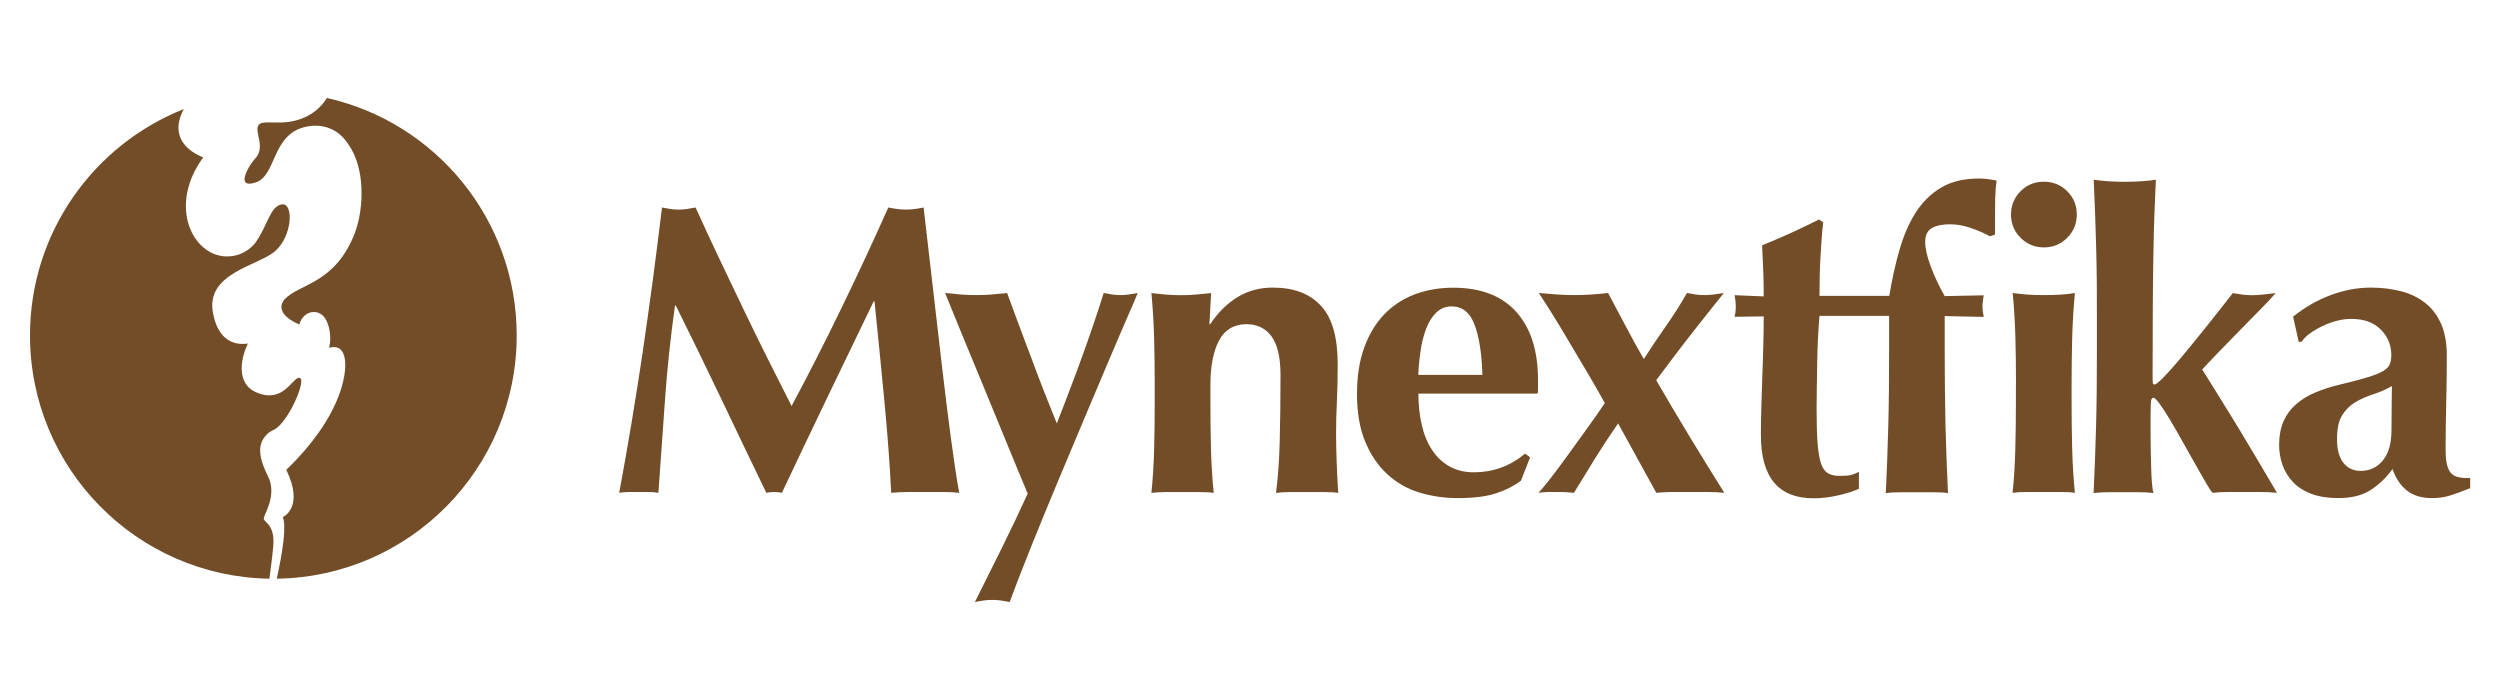
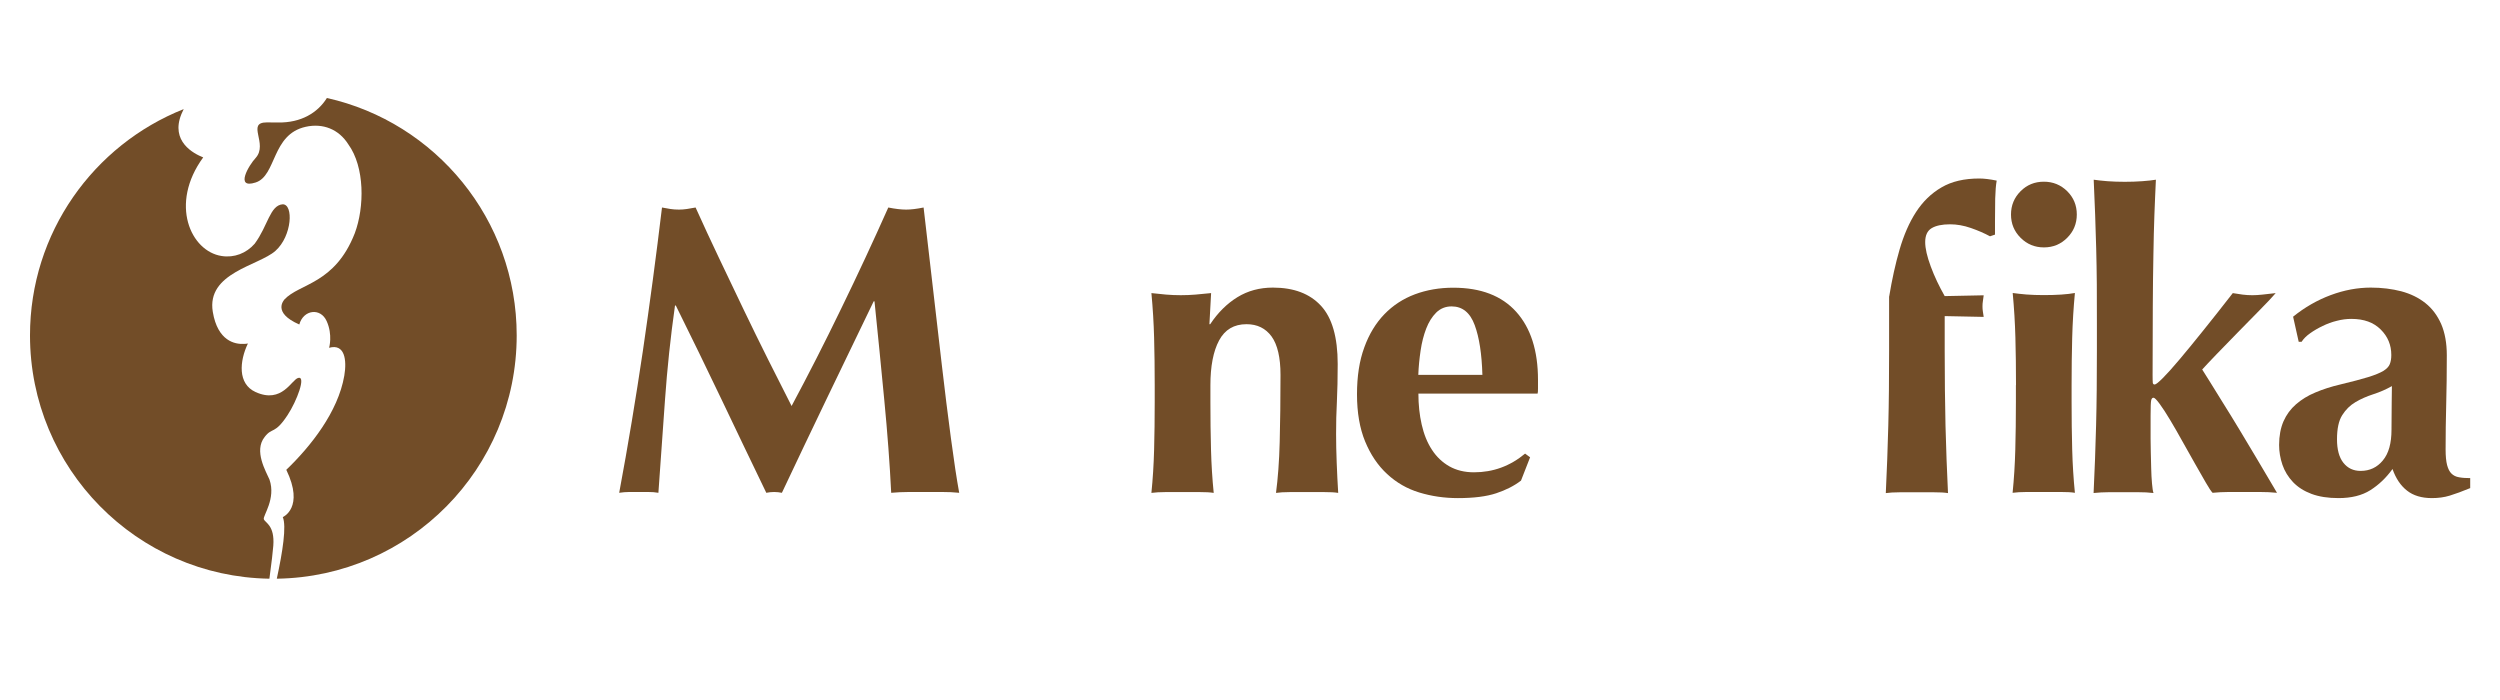
<svg xmlns="http://www.w3.org/2000/svg" version="1.1" id="work" x="0px" y="0px" viewBox="0 0 2500 700" style="enable-background:new 0 0 2500 700;" xml:space="preserve">
  <style type="text/css"> .st0{fill:#724D28;} .st1{fill:#FFE1B6;} .st2{fill:#FFFFFF;} </style>
  <g>
    <g>
      <path class="st0" d="M263.8,519.1c-1-3.3,12.3-20.4,5.7-39.5c-3.4-8-16-28.8-4.8-42.7c7.5-9.9,9.9-2.1,22.8-21.7 c9.5-14.4,18.7-39.4,10.8-37.3c-6.6,1.4-16.1,26.3-42.8,14.1c-18-8.2-16-30.9-7.6-48.5c-1.4,0.3-2.9,0.4-4.3,0.4c0,0,0,0,0,0 c-8.4,0.4-25.9-2.6-30.8-32c-6.5-39.2,45.8-46.1,62.6-61c16.8-14.9,18.3-46.9,7.2-46.6c-12.7,1.1-14.6,21.4-27.9,39.4 c-8.4,9.6-20.5,14.3-33.1,12.3c-30.8-4.7-52.5-51.9-18.4-98.6c-9.6-3.8-32.9-15.9-21.8-43.3c0.7-1.7,1.5-3.4,2.3-5 C93.6,144.9,30,232.7,30,335.4c0,133.1,106.8,241.2,239.4,243.3c2.1-15.5,3.6-28.3,3.9-32.9C274.9,525,264.9,522.8,263.8,519.1z" />
      <path class="st0" d="M326.9,98c-9.2,14.8-25.9,24.9-48.9,24.5c-2.5,0-6.6-0.1-11.2-0.1c-20.9,0,1.6,21.3-11.1,35.5 c-6.8,7.2-21.2,31.4-0.1,24.6c21.1-6.8,15.8-48.1,50.1-55.7c17.1-3.8,33,2.3,42.6,17.5c16.5,22.7,16.3,62.7,6.5,88.9 c-20,51.2-55.5,50.1-70.5,66.4c0.1,0.3-12.7,12.8,15,24.9c4.1-14.9,21.3-17.1,27.4-3.3c6.2,13.8,2.4,26.6,2.4,26.6 c15.6-4.4,17.9,12,15.2,27.9c-6.2,36.3-33.8,70.9-58,94.1c18.4,38-3.5,47.3-3.5,47.3c3.8,9-0.1,34.5-6,61.6 c132.8-1.9,239.9-110.1,239.9-243.3C516.7,219.4,435.5,122.3,326.9,98z" />
    </g>
    <g>
      <g>
        <path class="st0" d="M665,399.8c-2.2,31-4.4,62-6.6,93c-3.3-0.6-6.6-0.8-10-0.8c-3.3,0-6.5,0-9.6,0c-3.3,0-6.6,0-9.8,0 c-3.2,0-6.4,0.3-9.8,0.8c8.9-47.6,16.7-95,23.7-142c6.9-47.1,13.3-94.8,19.1-143.3c3,0.6,5.9,1,8.5,1.5c2.6,0.4,5.5,0.6,8.5,0.6 c2.5,0,5.1-0.2,7.9-0.6c2.8-0.4,5.7-0.9,8.7-1.5c7.5,16.6,15.3,33.5,23.5,50.7c8.2,17.2,16.3,34.3,24.5,51.3 c8.2,17,16.3,33.7,24.5,50c8.2,16.3,16,31.8,23.5,46.5c16.6-31,33.2-63.5,49.6-97.4c16.5-33.9,32.2-67.6,47.1-101.1 c6.9,1.4,12.9,2.1,17.9,2.1c4.7,0,10.5-0.7,17.4-2.1c2.8,23.8,5.7,49.4,8.9,76.8c3.2,27.4,6.3,54.2,9.3,80.4 c3,26.2,6.1,50.6,9.1,73.3c3,22.7,5.8,41,8.3,54.8c-5.5-0.6-11.2-0.8-16.8-0.8c-5.7,0-11.3,0-16.8,0c-5.5,0-11.2,0-17,0 s-11.6,0.3-17.4,0.8c-1.4-28.5-3.7-59.4-6.9-92.6c-3.2-33.2-6.4-66.2-9.8-98.9h-0.8c-15.8,32.7-31.3,64.8-46.5,96.4 c-15.2,31.6-30.3,63.3-45.3,95.1c-1.4-0.3-2.7-0.5-3.9-0.6c-1.2-0.1-2.6-0.2-3.9-0.2c-1.4,0-2.7,0.1-3.9,0.2 c-1.2,0.1-2.6,0.3-3.9,0.6c-15-31-29.8-62-44.6-93c-14.8-31-30.1-62.4-45.9-94.3h-0.8C670.5,337.3,667.2,368.8,665,399.8z" />
-         <path class="st0" d="M1056.8,423.4c5-12.7,9.6-24.6,13.7-35.5c4.2-10.9,8.1-21.5,11.8-31.8c3.7-10.2,7.3-20.5,10.8-30.7 c3.5-10.2,7-21,10.6-32.4c3,0.6,5.9,1,8.5,1.5c2.6,0.4,5.3,0.6,8.1,0.6c2.8,0,5.5-0.2,8.3-0.6c2.8-0.4,5.8-0.9,9.1-1.5 c-1.4,3.6-4.6,11.3-9.8,23c-5.1,11.8-11.4,26.3-18.7,43.6c-7.3,17.3-15.4,36.5-24.3,57.5c-8.9,21-17.8,42.3-26.8,63.8 c-9,21.5-17.7,42.7-26.2,63.8c-8.4,21-15.9,40.1-22.2,57.3c-3.1-0.6-6-1-8.7-1.5c-2.8-0.4-5.7-0.6-8.7-0.6c-3.1,0-6,0.2-8.7,0.6 c-2.8,0.4-5.7,0.9-8.7,1.5c9.1-18.3,18.1-36.3,27-54.2c8.9-17.9,17.4-35.9,25.8-54.2c-6.6-15.8-14.1-33.6-22.2-53.6 c-8.2-19.9-16.2-39.5-24.1-58.6c-7.9-19.1-15.1-36.6-21.6-52.3c-6.5-15.8-11.4-27.8-14.7-36.1c5.3,0.6,10.4,1,15.6,1.5 c5.1,0.4,10.3,0.6,15.6,0.6c5.3,0,10.4-0.2,15.4-0.6c5-0.4,10.1-0.9,15.4-1.5c8,21.9,16.1,43.6,24.3,65.2 C1039.4,379.8,1047.9,401.6,1056.8,423.4z" />
        <path class="st0" d="M1210.2,324.2c7.7-11.6,16.8-20.6,27.2-27c10.4-6.4,22.2-9.6,35.5-9.6c20.8,0,36.8,6,48,18.1 c11.2,12,16.8,31.5,16.8,58.4c0,14.1-0.3,26.6-0.8,37.4c-0.6,10.8-0.8,21.6-0.8,32.4c0,8.9,0.2,18.5,0.6,28.9 c0.4,10.4,0.9,20.4,1.5,30.1c-3.6-0.6-8.2-0.8-13.7-0.8c-5.5,0-11.4,0-17.4,0c-6.1,0-11.9,0-17.4,0c-5.5,0-10.1,0.3-13.7,0.8 c1.9-14.4,3.2-31.4,3.7-50.9c0.5-19.5,0.8-41.9,0.8-67.1c0-17.4-3-30.2-8.9-38.4c-6-8.2-14.3-12.3-25.1-12.3 c-12.5,0-21.6,5.4-27.4,16.2c-5.8,10.8-8.7,25.8-8.7,44.9v16.6c0,16.9,0.2,32.8,0.6,47.8c0.4,14.9,1.3,29.3,2.7,43.2 c-3.6-0.6-8.1-0.8-13.5-0.8c-5.4,0-11.3,0-17.7,0c-6.4,0-12.2,0-17.4,0c-5.3,0-9.8,0.3-13.7,0.8c1.4-13.8,2.3-28.2,2.7-43.2 c0.4-15,0.6-30.9,0.6-47.8v-16.6c0-16.9-0.2-32.7-0.6-47.6c-0.4-14.8-1.3-29.7-2.7-44.6c5,0.6,9.9,1,14.7,1.5 c4.8,0.4,9.8,0.6,14.7,0.6c5,0,9.9-0.2,14.7-0.6c4.8-0.4,10-0.9,15.6-1.5l-1.7,31.1H1210.2z" />
        <path class="st0" d="M1418.4,393.5c0,11.1,1.1,21.5,3.3,31.1c2.2,9.7,5.6,18.1,10.2,25.1c4.6,7.1,10.4,12.6,17.4,16.6 c7.1,4,15.3,6,24.7,6c19.1,0,36.1-6.2,51.1-18.7l5,3.7l-9.1,23.3c-6.9,5.3-15.2,9.5-24.9,12.7c-9.7,3.2-22.4,4.8-38.2,4.8 c-13.6,0-26.4-1.9-38.6-5.6c-12.2-3.7-22.9-9.9-32.2-18.5c-9.3-8.6-16.6-19.5-22-32.6c-5.4-13.1-8.1-28.9-8.1-47.1 c0-18,2.4-33.6,7.3-46.9c4.8-13.3,11.6-24.4,20.1-33.2c8.6-8.9,18.8-15.5,30.5-19.9c11.8-4.4,24.6-6.6,38.4-6.6 c27.4,0,48.4,8,62.9,24.1c14.5,16.1,21.8,38.8,21.8,68.1v8.7c0,2.5-0.1,4.2-0.4,5H1418.4z M1482.4,374.9 c-0.6-20.8-3.1-37.4-7.7-49.8c-4.6-12.5-12.3-18.7-23.1-18.7c-6.1,0-11.2,2.1-15.4,6.2c-4.2,4.2-7.5,9.5-10,16 c-2.5,6.5-4.4,13.8-5.6,22c-1.2,8.2-2,16.3-2.3,24.3H1482.4z" />
-         <path class="st0" d="M1595,458.5c-7.3,11.8-14.3,23.2-21,34.3c-5.5-0.6-11.2-0.8-17-0.8c-2.8,0-5.6,0-8.5,0s-6.3,0.3-10.2,0.8 c1.9-1.7,5.6-6,11-12.9s11.4-14.9,17.9-23.9c6.5-9,13.1-18.2,19.9-27.6c6.8-9.4,12.7-17.9,17.7-25.3c-5-9.1-10.7-19.2-17.2-30.1 c-6.5-10.9-12.9-21.7-19.1-32.2c-6.2-10.5-12-20.1-17.4-28.7c-5.4-8.6-9.5-14.9-12.3-19.1c6.6,0.6,12.9,1,18.7,1.5 c5.8,0.4,11.5,0.6,17,0.6c5.5,0,11.1-0.2,16.8-0.6c5.7-0.4,11.3-0.9,16.8-1.5c5.8,10.8,11.6,21.7,17.4,32.8 c5.8,11.1,11.9,22.2,18.3,33.2c7.5-11.6,14.9-22.6,22.2-33c7.3-10.4,14.3-21.4,21-33c3,0.6,6,1,8.7,1.5c2.8,0.4,5.7,0.6,8.7,0.6 c3,0,6.1-0.2,9.1-0.6c3-0.4,6.5-0.9,10.4-1.5c-2.5,3-6.4,8-11.8,14.7c-5.4,6.8-11.4,14.3-17.9,22.6c-6.5,8.3-13.2,16.9-19.9,25.8 c-6.8,8.9-12.8,16.9-18.1,24.1c11.1,19.1,22.3,38,33.6,56.7c11.4,18.7,22.8,37.3,34.5,55.9c-5.5-0.6-11.2-0.8-17-0.8 s-11.5,0-17,0c-5.5,0-11.2,0-17,0c-5.8,0-11.5,0.3-17,0.8l-38.2-69.4C1610,435.1,1602.3,446.8,1595,458.5z" />
-         <path class="st0" d="M1902.6,315.9h-83.1c-0.6,6.4-1,13.7-1.5,22c-0.4,8.3-0.7,16.8-0.8,25.3c-0.1,8.6-0.3,16.9-0.4,24.9 c-0.1,8-0.2,14.8-0.2,20.4c0,14.4,0.3,26,1,34.9c0.7,8.9,1.9,15.6,3.5,20.4c1.7,4.7,4,7.9,7.1,9.6c3,1.7,6.9,2.5,11.6,2.5 c5.3,0,9.1-0.3,11.6-1s5-1.7,7.5-3.1v17c-5.5,2.5-12.5,4.7-20.8,6.6s-16.5,2.9-24.5,2.9c-35.2,0-52.7-21-52.7-63.1 c0-8,0.1-17.1,0.4-27.2c0.3-10.1,0.6-20.5,1-31.1c0.4-10.7,0.8-21.2,1-31.6c0.3-10.4,0.4-20,0.4-28.9l-29.1,0.4 c0.8-3.3,1.2-6.8,1.2-10.4c0-3.3-0.4-7.1-1.2-11.2l29.1,1.2c0-8.6-0.1-16.6-0.4-24.1c-0.3-7.5-0.7-16.5-1.2-27 c9.7-3.9,19.2-8,28.7-12.3c9.4-4.3,18.8-8.8,28.2-13.5l4.2,2.9c-0.6,4.4-1,9.6-1.5,15.6c-0.4,6-0.8,12.2-1.2,18.7 c-0.4,6.5-0.7,13.2-0.8,19.9c-0.1,6.8-0.2,13.2-0.2,19.3h77" />
        <path class="st0" d="M1889.2,296.4c2.8-16.9,6.2-32.5,10.4-46.9c4.2-14.4,9.6-26.9,16.4-37.4c6.8-10.5,15.3-18.8,25.5-24.7 c10.2-6,22.8-8.9,37.8-8.9c4.7,0,10.5,0.7,17.4,2.1c-0.8,4.4-1.3,10.5-1.5,18.1c-0.1,7.6-0.2,15-0.2,22.2v13.7l-5,1.7 c-5.5-3-11.9-5.8-19.1-8.3c-7.2-2.5-14.1-3.7-20.8-3.7c-8,0-14.2,1.3-18.5,3.9c-4.3,2.6-6.4,7.3-6.4,13.9 c0,6.4,1.9,14.5,5.6,24.5c3.7,10,8.4,19.8,13.9,29.5l39-0.8c-0.3,2.2-0.6,4.2-0.8,5.8c-0.3,1.7-0.4,3.5-0.4,5.4 c0,1.7,0.1,3.4,0.4,5.2c0.3,1.8,0.5,3.5,0.8,5.2l-39-0.8v34.5c0,27.1,0.3,52.1,0.8,74.8c0.6,22.7,1.4,45.3,2.5,67.7 c-3.6-0.6-8.2-0.8-13.7-0.8c-5.5,0-11.4,0-17.4,0c-6.1,0-11.9,0-17.4,0c-5.5,0-10.1,0.3-13.7,0.8c1.1-22.4,1.9-45,2.5-67.7 c0.6-22.7,0.8-47.6,0.8-74.8v-34.1V296.4z" />
        <path class="st0" d="M2011,214.5c0-9.1,3.2-16.9,9.6-23.3c6.4-6.4,14.1-9.5,23.3-9.5c9.1,0,16.9,3.2,23.3,9.5 c6.4,6.4,9.6,14.1,9.6,23.3c0,9.1-3.2,16.9-9.6,23.3c-6.4,6.4-14.1,9.6-23.3,9.6c-9.1,0-16.9-3.2-23.3-9.6 C2014.2,231.4,2011,223.7,2011,214.5z M2016,385.2c0-16.9-0.2-32.7-0.6-47.6c-0.4-14.8-1.3-29.7-2.7-44.6c3.9,0.6,8.4,1,13.7,1.5 c5.3,0.4,11.1,0.6,17.4,0.6c13,0,23.4-0.7,31.1-2.1c-1.4,14.9-2.3,29.8-2.7,44.6c-0.4,14.8-0.6,30.7-0.6,47.6v16.6 c0,16.9,0.2,32.8,0.6,47.8c0.4,14.9,1.3,29.3,2.7,43.2c-3.6-0.6-8.1-0.8-13.5-0.8s-11.3,0-17.7,0c-6.4,0-12.2,0-17.4,0 c-5.3,0-9.8,0.3-13.7,0.8c1.4-13.8,2.3-28.2,2.7-43.2c0.4-15,0.6-30.9,0.6-47.8V385.2z" />
        <path class="st0" d="M2096.2,248.6c-0.6-22.7-1.4-45.7-2.5-68.9c3.6,0.6,8.2,1,13.7,1.5c5.5,0.4,11.4,0.6,17.4,0.6 c6.1,0,11.9-0.2,17.4-0.6c5.5-0.4,10.1-0.9,13.7-1.5c-0.6,11.6-1,23.4-1.5,35.3c-0.4,11.9-0.8,25.3-1,40.3 c-0.3,14.9-0.5,32.1-0.6,51.3c-0.1,19.2-0.2,42.2-0.2,68.7c0,3.9,0.1,6.4,0.2,7.5c0.1,1.1,0.8,1.7,1.9,1.7c1.1,0,3.8-2.1,8.1-6.4 c4.3-4.3,9.8-10.4,16.6-18.5c6.8-8,14.7-17.7,23.7-28.9c9-11.2,18.9-23.7,29.7-37.6c3.3,0.6,6.6,1,9.8,1.5 c3.2,0.4,6.4,0.6,9.8,0.6c3,0,6.4-0.2,10-0.6c3.6-0.4,8-0.9,13.3-1.5c-3.6,4.2-8.9,9.8-16,17c-7.1,7.2-14.3,14.6-21.8,22.2 c-7.5,7.6-14.5,14.9-21.2,21.8c-6.6,6.9-11.5,12-14.5,15.4c1.1,1.7,3.5,5.5,7.3,11.6c3.7,6.1,8.2,13.4,13.5,21.8 c5.3,8.4,10.8,17.4,16.6,27c5.8,9.6,11.3,18.7,16.4,27.4c5.1,8.7,9.6,16.3,13.5,22.8c3.9,6.5,6.4,10.7,7.5,12.7 c-5.8-0.6-11.4-0.8-16.6-0.8c-5.3,0-10.7,0-16.2,0c-5.5,0-10.9,0-16,0c-5.1,0-10.3,0.3-15.6,0.8c-1.4-1.4-3.7-4.8-6.9-10.4 c-3.2-5.5-6.8-11.8-10.8-18.9c-4-7.1-8.2-14.5-12.5-22.2c-4.3-7.8-8.4-14.9-12.3-21.4c-3.9-6.5-7.3-11.8-10.4-16 c-3.1-4.2-5.1-6.2-6.2-6.2c-1.1,0-1.9,0.8-2.3,2.5c-0.4,1.7-0.6,6.8-0.6,15.4v23.3c0,3.6,0.1,8,0.2,13.3c0.1,5.3,0.3,10.6,0.4,16 c0.1,5.4,0.4,10.5,0.8,15.2c0.4,4.7,0.9,7.9,1.5,9.6c-5-0.6-10-0.8-15-0.8s-10,0-14.9,0c-5,0-10,0-15,0s-10,0.3-15,0.8 c1.1-22.4,1.9-45,2.5-67.7c0.6-22.7,0.8-47.6,0.8-74.8v-27C2097,296.2,2096.8,271.3,2096.2,248.6z" />
        <path class="st0" d="M2293.1,316.7c11.6-9.4,24.2-16.6,37.6-21.6c13.4-5,26.8-7.5,40.1-7.5c11.1,0,21.2,1.3,30.5,3.7 c9.3,2.5,17.3,6.4,24.1,11.8c6.8,5.4,12,12.4,15.8,21c3.7,8.6,5.6,19,5.6,31.1c0,17.7-0.2,34.1-0.6,49.2 c-0.4,15.1-0.6,30.1-0.6,45.1c0,6.6,0.5,11.8,1.5,15.6c1,3.7,2.4,6.6,4.4,8.5c1.9,1.9,4.5,3.2,7.7,3.7c3.2,0.6,6.9,0.8,11,0.8v10 c-8,3.3-14.8,5.8-20.4,7.5c-5.5,1.7-11.5,2.5-17.9,2.5c-10.2,0-18.6-2.5-24.9-7.5c-6.4-5-11.2-12.2-14.5-21.6 c-6.4,8.9-13.8,15.9-22.2,21.2c-8.4,5.3-19,7.9-31.8,7.9c-10.5,0-19.5-1.4-27-4.2c-7.5-2.8-13.6-6.7-18.5-11.8 c-4.8-5.1-8.4-10.9-10.6-17.4c-2.2-6.5-3.3-13.1-3.3-19.7c0-9.1,1.5-17,4.4-23.7c2.9-6.6,7.1-12.3,12.5-17 c5.4-4.7,11.8-8.7,19.3-11.8c7.5-3.2,15.9-5.9,25.3-8.1c11.6-2.8,20.8-5.2,27.6-7.3c6.8-2.1,11.8-4.2,15.2-6.2 c3.3-2.1,5.5-4.4,6.4-6.8c1-2.5,1.5-5.5,1.5-9.1c0-10-3.5-18.5-10.6-25.5c-7.1-7.1-16.8-10.6-29.3-10.6c-4.7,0-9.6,0.6-14.5,1.9 c-5,1.2-9.8,3-14.3,5.2c-4.6,2.2-8.7,4.6-12.5,7.3c-3.7,2.6-6.6,5.5-8.5,8.5h-2.9L2293.1,316.7z M2391.5,429.7 c0-11.9,0.1-21,0.2-27.2c0.1-6.2,0.2-11.7,0.2-16.4c-5.8,3.3-12,6-18.5,8.1c-6.5,2.1-12.5,4.7-17.9,7.9 c-5.4,3.2-9.8,7.5-13.3,13.1c-3.5,5.5-5.2,13.6-5.2,24.1c0,10.2,2.1,18.1,6.4,23.5c4.3,5.4,10,8.1,17.2,8.1 c9.1,0,16.5-3.5,22.2-10.4C2388.7,453.5,2391.5,443.2,2391.5,429.7z" />
      </g>
    </g>
  </g>
</svg>